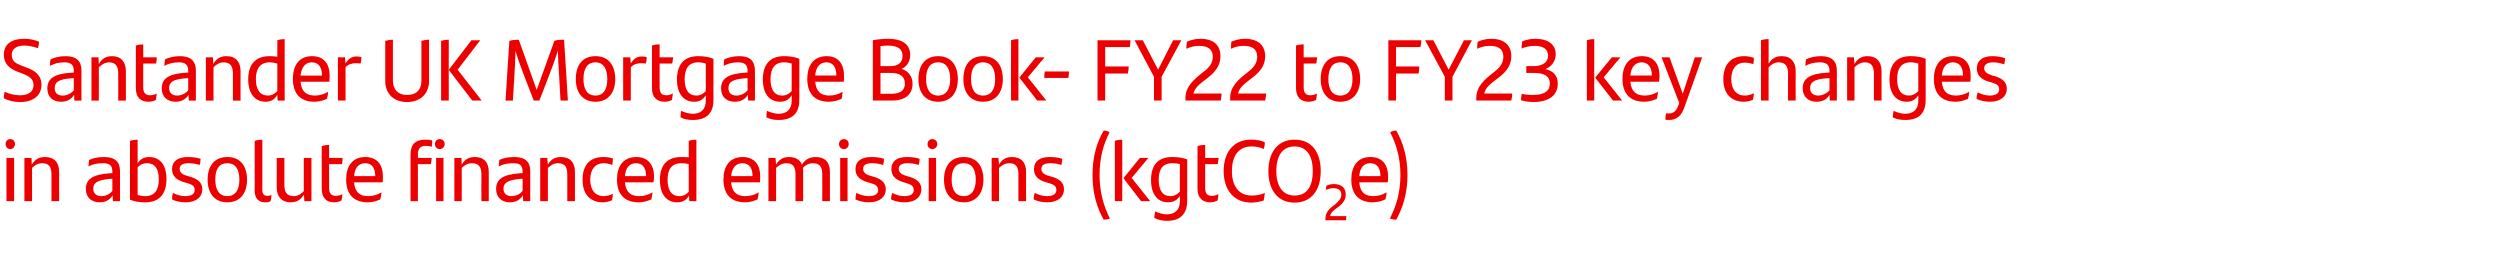
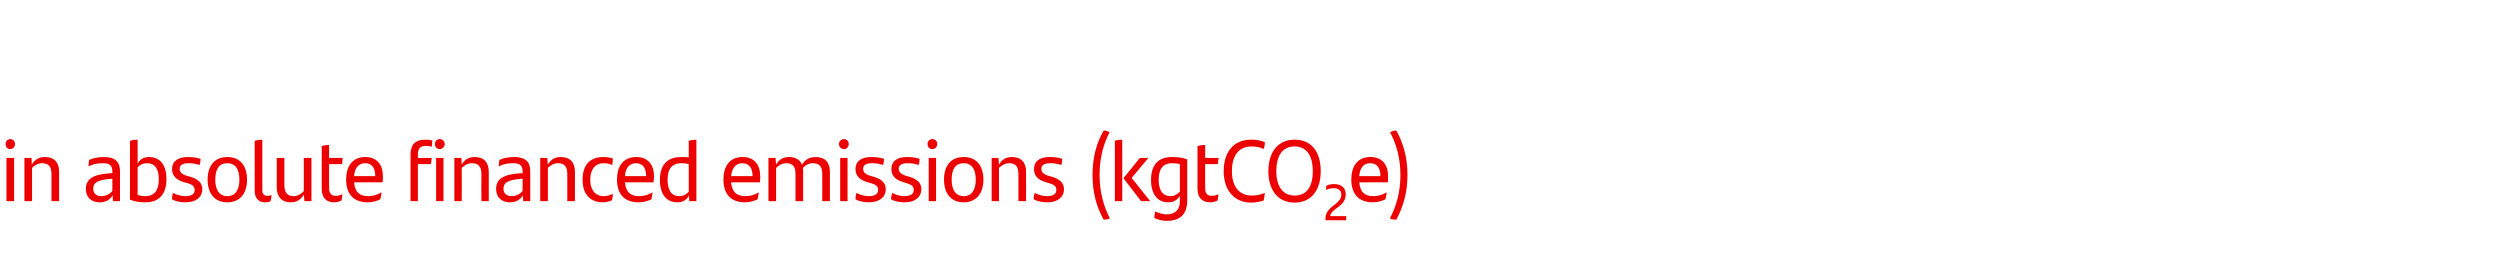
<svg xmlns="http://www.w3.org/2000/svg" version="1.1" width="850.1px" height="93.5px" viewBox="0 -12 850.1 93.5" style="top:-12px">
  <desc>Santander UK Mortgage Book FY22 to FY23 key changes in absolute financed emissions (kgtCO2e)</desc>
  <defs />
  <g id="Polygon297073">
    <path d="m1.9 37c0-1 .7-1.7 1.6-1.7c.9 0 1.6.7 1.6 1.7c0 .9-.7 1.7-1.6 1.7c-.9 0-1.6-.7-1.6-1.7zm.3 4.7l2.6 0l0 14.7l-2.6 0l0-14.7zm17.9 4.7c-.03.02 0 10 0 10l-2.6 0c0 0-.01-9.18 0-9.2c0-2.5-.9-3.7-3.2-3.7c-1.4 0-2.7.8-3.4 1.6c-.03-.01 0 11.3 0 11.3l-2.6 0l0-14.7l2.4 0c0 0 .15 2.26.1 2.3c1.1-1.8 2.4-2.6 4.5-2.6c3.2 0 4.8 1.9 4.8 5zm20.7-.2c-.01.02 0 10.2 0 10.2l-2.4 0c0 0-.1-2.03-.1-2c-.8 1.4-2.2 2.4-4.4 2.4c-2.7 0-4.7-1.6-4.7-4.5c0-3.2 2-5 8.4-5.4c-.01.03.6 0 .6 0c0 0 .04-.57 0-.6c0-2-.9-2.8-3.1-2.8c-2.3 0-3.7.4-5 1.1c0-.6.1-1.5.2-2.2c1.2-.6 2.9-1 5.1-1c3.7 0 5.4 1.6 5.4 4.8zm-2.6 6.7c.04.02 0-4.1 0-4.1c0 0-.5 0-.5 0c-4.9.4-6 1.5-6 3.4c0 1.5 1 2.5 2.7 2.5c1.6 0 3-.7 3.8-1.8zm18.4-4c0 4.8-2.2 7.9-7.2 7.9c-2.1 0-3.7-.3-5.2-.9c0 0 0-20 0-20c.8-.3 1.8-.4 2.6-.4c0 0 0 8.1 0 8.1c.8-1.4 2-2.2 3.9-2.2c3.5 0 5.9 2.4 5.9 7.5zm-2.6.1c0-3.7-1.4-5.5-4-5.5c-1.4 0-2.4.5-3.2 1.4c0 0 0 9.4 0 9.4c.7.2 1.5.4 2.6.4c3.4 0 4.6-2.4 4.6-5.7zm4.5 6.8c0-.9.1-1.5.3-2.2c1.3.7 2.9 1.1 4.2 1.1c2.1 0 3.2-.7 3.2-2.1c0-1.2-.7-1.8-2.4-2.3c0 0-1.4-.4-1.4-.4c-2.2-.7-3.9-1.9-3.9-4.4c0-2.6 1.9-4.1 5.4-4.1c1.6 0 3.1.2 4.3.6c0 .7-.1 1.4-.3 2.1c-1.3-.4-2.4-.6-3.8-.6c-2.1 0-3 .7-3 1.9c0 1.1.7 1.9 2.5 2.4c0 0 1.4.4 1.4.4c2.5.8 3.8 2.1 3.8 4.2c0 2.5-2 4.4-5.7 4.4c-1.8 0-3.5-.4-4.6-1zm12.1-6.7c0-4.8 2.4-7.7 6.7-7.7c4.3 0 6.7 2.9 6.7 7.7c0 4.7-2.4 7.7-6.7 7.7c-4.3 0-6.7-3-6.7-7.7zm10.8 0c0-3.5-1.3-5.6-4.1-5.6c-2.8 0-4.1 2-4.1 5.6c0 3.5 1.4 5.6 4.1 5.6c2.7 0 4.1-2.1 4.1-5.6zm5.2 3.7c0 0 0-16.9 0-16.9c.9-.3 1.8-.4 2.6-.4c0 0 0 17.1 0 17.1c0 1.4.6 2 1.7 2c.6 0 1-.1 1.4-.3c0 .7-.1 1.5-.3 2.1c-.5.3-1.1.4-1.9.4c-2.1 0-3.5-1.3-3.5-4zm19.3-11.1l0 14.7l-2.4 0c0 0-.15-2.24-.2-2.2c-1 1.7-2.4 2.6-4.4 2.6c-3.2 0-4.8-2-4.8-5.1c.03 0 0-10 0-10l2.6 0c0 0 .01 9.2 0 9.2c0 2.5.9 3.8 3.2 3.8c1.4 0 2.6-.8 3.4-1.7c.02.03 0-11.3 0-11.3l2.6 0zm8.3 12.9c.8 0 1.6-.2 2.2-.6c0 .8-.1 1.5-.3 2.2c-.8.4-1.6.6-2.5.6c-2.5 0-4.2-1.4-4.2-4.6c0 0 0-14.5 0-14.5c.8-.3 1.6-.4 2.5-.4c0-.01 0 4.4 0 4.4c0 0 4.6.01 4.6 0c0 .8-.1 1.4-.2 2.1c-.04.04-4.4 0-4.4 0c0 0 0 8.11 0 8.1c0 1.9.8 2.7 2.3 2.7zm15.9-4.6c0 0-9.7 0-9.7 0c.3 3.4 1.9 4.7 4.8 4.7c1.5 0 3.1-.4 4.5-1.3c0 .7-.2 1.7-.4 2.4c-1.1.5-2.6 1-4.2 1c-5.1 0-7.4-3-7.4-7.8c0-4.3 2-7.6 6.5-7.6c4.1 0 6 2.7 6 6.6c0 .6 0 1.6-.1 2zm-9.7-2.1c0 0 7.2 0 7.2 0c0-2.6-1-4.4-3.4-4.4c-2.3 0-3.6 1.6-3.8 4.4zm27.5-10.9c0-1 .7-1.7 1.6-1.7c1 0 1.7.7 1.7 1.7c0 .9-.7 1.7-1.7 1.7c-.9 0-1.6-.7-1.6-1.7zm-5.8 4.7c0 0 4.67.01 4.7 0c-.1.7-.1 1.5-.3 2.1c.04.04-4.4 0-4.4 0l0 12.6l-2.5 0c0 0 0-15.94 0-15.9c0-3.4 1.7-5 4.9-5c1 0 1.7 0 2.5.3c0 .7-.1 1.5-.2 2.1c-.6-.2-1.4-.3-2-.3c-1.8 0-2.7.9-2.7 2.9c.05-.01 0 1.2 0 1.2zm6.2 0l2.5 0l0 14.7l-2.5 0l0-14.7zm17.9 4.7c.03.02 0 10 0 10l-2.5 0c0 0-.05-9.18 0-9.2c0-2.5-1-3.7-3.2-3.7c-1.5 0-2.7.8-3.5 1.6c.04-.01 0 11.3 0 11.3l-2.5 0l0-14.7l2.4 0c0 0 .11 2.26.1 2.3c1-1.8 2.4-2.6 4.5-2.6c3.1 0 4.7 1.9 4.7 5zm14.1-.2c-.01.02 0 10.2 0 10.2l-2.4 0c0 0-.1-2.03-.1-2c-.8 1.4-2.2 2.4-4.4 2.4c-2.7 0-4.7-1.6-4.7-4.5c0-3.2 2-5 8.4-5.4c-.01.03.6 0 .6 0c0 0 .05-.57 0-.6c0-2-.9-2.8-3.1-2.8c-2.3 0-3.7.4-5 1.1c0-.6.1-1.5.2-2.2c1.2-.6 2.9-1 5.1-1c3.7 0 5.4 1.6 5.4 4.8zm-2.6 6.7c.05.02 0-4.1 0-4.1c0 0-.49 0-.5 0c-4.9.4-6 1.5-6 3.4c0 1.5 1 2.5 2.7 2.5c1.6 0 3-.7 3.8-1.8zm17.8-6.5c-.03.02 0 10 0 10l-2.6 0c0 0-.01-9.18 0-9.2c0-2.5-.9-3.7-3.2-3.7c-1.4 0-2.6.8-3.4 1.6c-.02-.01 0 11.3 0 11.3l-2.6 0l0-14.7l2.4 0c0 0 .15 2.26.2 2.3c1-1.8 2.4-2.6 4.4-2.6c3.2 0 4.8 1.9 4.8 5zm2.6 2.7c0-5.4 2.9-7.7 7.1-7.7c1.2 0 2.3.2 3.2.5c0 .7-.1 1.6-.2 2.2c-1-.4-1.9-.6-2.9-.6c-2.9 0-4.6 2.1-4.6 5.6c0 3.5 1.7 5.6 4.6 5.6c1 0 2.2-.3 3.1-.8c0 .6-.1 1.4-.3 2.2c-.8.4-2.1.7-3.1.7c-4.1 0-6.9-2.5-6.9-7.7zm24.1.9c0 0-9.7 0-9.7 0c.3 3.4 2 4.7 4.8 4.7c1.6 0 3.1-.4 4.6-1.3c-.1.7-.3 1.7-.4 2.4c-1.2.5-2.6 1-4.3 1c-5.1 0-7.4-3-7.4-7.8c0-4.3 2-7.6 6.6-7.6c4 0 6 2.7 6 6.6c0 .6-.1 1.6-.2 2zm-9.7-2.1c0 0 7.2 0 7.2 0c0-2.6-1-4.4-3.4-4.4c-2.3 0-3.6 1.6-3.8 4.4zm24.3-12.4c-.02.01 0 20.9 0 20.9l-2.4 0c0 0-.14-1.94-.1-1.9c-.8 1.4-2 2.3-4 2.3c-3.5 0-5.9-2.5-5.9-7.6c0-4.8 2.2-7.8 7.2-7.8c1 0 1.8 0 2.6.1c0 0 0-5.6 0-5.6c.9-.3 1.8-.4 2.6-.4zm-2.6 17.7c0 0 0-9.4 0-9.4c-.7-.2-1.5-.3-2.5-.3c-3.5 0-4.7 2.3-4.7 5.6c0 3.7 1.4 5.6 4 5.6c1.4 0 2.4-.6 3.2-1.5zm24.2-3.2c0 0-9.8 0-9.8 0c.3 3.4 2 4.7 4.9 4.7c1.5 0 3.1-.4 4.5-1.3c-.1.7-.2 1.7-.4 2.4c-1.1.5-2.6 1-4.2 1c-5.1 0-7.4-3-7.4-7.8c0-4.3 2-7.6 6.5-7.6c4.1 0 6 2.7 6 6.6c0 .6 0 1.6-.1 2zm-9.8-2.1c0 0 7.3 0 7.3 0c0-2.6-1-4.4-3.5-4.4c-2.2 0-3.5 1.6-3.8 4.4zm33.6-1.5c-.01.02 0 10 0 10l-2.6 0c0 0 .04-9.21 0-9.2c0-2.5-.9-3.7-3.2-3.7c-1.3 0-2.5.6-3.4 1.6c.1.4.1.8.1 1.3c-.01.02 0 10 0 10l-2.6 0c0 0 .01-9.18 0-9.2c0-2.5-.9-3.7-3.1-3.7c-1.5 0-2.7.8-3.5 1.6c0-.01 0 11.3 0 11.3l-2.6 0l0-14.7l2.4 0c0 0 .17 2.26.2 2.3c1-1.8 2.4-2.6 4.4-2.6c2.2 0 3.7.9 4.4 2.6c1.1-1.7 2.4-2.6 4.7-2.6c3.2 0 4.8 1.9 4.8 5zm3.1-9.4c0-1 .7-1.7 1.7-1.7c.9 0 1.6.7 1.6 1.7c0 .9-.7 1.7-1.6 1.7c-1 0-1.7-.7-1.7-1.7zm.4 4.7l2.5 0l0 14.7l-2.5 0l0-14.7zm5.2 14.1c0-.9.1-1.5.3-2.2c1.3.7 2.9 1.1 4.2 1.1c2.1 0 3.2-.7 3.2-2.1c0-1.2-.7-1.8-2.4-2.3c0 0-1.4-.4-1.4-.4c-2.2-.7-3.9-1.9-3.9-4.4c0-2.6 1.9-4.1 5.4-4.1c1.6 0 3.1.2 4.3.6c0 .7-.1 1.4-.3 2.1c-1.3-.4-2.4-.6-3.8-.6c-2.1 0-3 .7-3 1.9c0 1.1.7 1.9 2.5 2.4c0 0 1.4.4 1.4.4c2.5.8 3.8 2.1 3.8 4.2c0 2.5-2 4.4-5.7 4.4c-1.8 0-3.5-.4-4.6-1zm12.1 0c0-.9.2-1.5.4-2.2c1.2.7 2.8 1.1 4.1 1.1c2.1 0 3.2-.7 3.2-2.1c0-1.2-.7-1.8-2.4-2.3c0 0-1.3-.4-1.3-.4c-2.2-.7-3.9-1.9-3.9-4.4c0-2.6 1.8-4.1 5.3-4.1c1.6 0 3.1.2 4.3.6c0 .7-.1 1.4-.3 2.1c-1.2-.4-2.4-.6-3.8-.6c-2 0-3 .7-3 1.9c0 1.1.8 1.9 2.5 2.4c0 0 1.4.4 1.4.4c2.5.8 3.8 2.1 3.8 4.2c0 2.5-2 4.4-5.7 4.4c-1.7 0-3.5-.4-4.6-1zm12.4-18.8c0-1 .7-1.7 1.6-1.7c1 0 1.7.7 1.7 1.7c0 .9-.7 1.7-1.7 1.7c-.9 0-1.6-.7-1.6-1.7zm.4 4.7l2.5 0l0 14.7l-2.5 0l0-14.7zm5.2 7.4c0-4.8 2.4-7.7 6.7-7.7c4.3 0 6.7 2.9 6.7 7.7c0 4.7-2.5 7.7-6.7 7.7c-4.3 0-6.7-3-6.7-7.7zm10.8 0c0-3.5-1.3-5.6-4.1-5.6c-2.8 0-4.1 2-4.1 5.6c0 3.5 1.4 5.6 4.1 5.6c2.7 0 4.1-2.1 4.1-5.6zm17.1-2.7c0 .02 0 10 0 10l-2.6 0c0 0 .02-9.18 0-9.2c0-2.5-.9-3.7-3.1-3.7c-1.5 0-2.7.8-3.5 1.6c.01-.01 0 11.3 0 11.3l-2.5 0l0-14.7l2.3 0c0 0 .18 2.26.2 2.3c1-1.8 2.4-2.6 4.4-2.6c3.2 0 4.8 1.9 4.8 5zm2.6 9.4c0-.9.1-1.5.4-2.2c1.2.7 2.8 1.1 4.1 1.1c2.1 0 3.2-.7 3.2-2.1c0-1.2-.7-1.8-2.4-2.3c0 0-1.4-.4-1.4-.4c-2.2-.7-3.8-1.9-3.8-4.4c0-2.6 1.8-4.1 5.3-4.1c1.6 0 3.1.2 4.3.6c0 .7-.1 1.4-.3 2.1c-1.3-.4-2.4-.6-3.8-.6c-2 0-3 .7-3 1.9c0 1.1.7 1.9 2.5 2.4c0 0 1.4.4 1.4.4c2.5.8 3.8 2.1 3.8 4.2c0 2.5-2 4.4-5.7 4.4c-1.8 0-3.5-.4-4.6-1zm20-8.3c0-6.2 1.5-11.2 3.8-15.1c.7 0 1.5.2 2 .6c-2.1 4-3.4 8.7-3.4 14.5c0 5.9 1.4 10.6 3.5 14.8c-.7.3-1.4.4-2.1.4c-2.3-4.1-3.8-8.9-3.8-15.2zm7.6-11.6c.8-.3 1.7-.4 2.5-.4c.04.01 0 20.9 0 20.9l-2.5 0c0 0-.01-20.5 0-20.5zm12 20.5l-3.1 0l-5.9-7.7l0-.2l5.5-6.8l2.9 0l-5.7 6.8l6.3 7.9zm12.6-14.2c0 0 0 14 0 14c0 4.3-2.1 6.9-6.9 6.9c-1.5 0-3-.3-4.3-1c0-.6.2-1.5.3-2.2c1.2.6 2.8 1 3.9 1c2.9 0 4.5-1.6 4.5-4.4c0 0 0-1.9 0-1.9c-.8 1.3-2 2.2-4 2.2c-3.4 0-5.8-2.5-5.8-7.6c0-4.8 2.1-7.8 7.2-7.8c2.1 0 3.7.3 5.1.8zm-2.5 11c0 0 0-9.4 0-9.4c-.8-.2-1.6-.3-2.6-.3c-3.4 0-4.6 2.3-4.6 5.6c0 3.7 1.4 5.6 4 5.6c1.3 0 2.3-.6 3.2-1.5zm10.9 1.4c.8 0 1.6-.2 2.2-.6c-.1.8-.1 1.5-.3 2.2c-.8.4-1.6.6-2.5.6c-2.5 0-4.3-1.4-4.3-4.6c0 0 0-14.5 0-14.5c.8-.3 1.7-.4 2.6-.4c-.03-.01 0 4.4 0 4.4c0 0 4.56.01 4.6 0c-.1.8-.2 1.4-.3 2.1c.03.04-4.3 0-4.3 0c0 0-.03 8.11 0 8.1c0 1.9.7 2.7 2.3 2.7zm4-8.4c0-6.5 3.4-10.7 9.3-10.7c2 0 3.6.3 4.7.9c0 1-.2 1.7-.4 2.3c-1-.6-2.6-.9-4.1-.9c-4.2 0-6.7 2.9-6.7 8.4c0 5.4 2.6 8.3 6.7 8.3c1.7 0 3.3-.3 4.5-.9c-.1.8-.2 1.6-.4 2.6c-1.4.4-2.7.7-4.2.7c-6.1 0-9.4-4.5-9.4-10.7zm15.2 0c0-6.5 3.3-10.7 8.9-10.7c5.9 0 8.9 4.3 8.9 10.7c0 6.6-3.3 10.7-8.9 10.7c-5.8 0-8.9-4.4-8.9-10.7zm15.1 0c0-5.4-2.2-8.4-6.2-8.4c-4 0-6.2 3-6.2 8.4c0 5.3 2.3 8.3 6.2 8.3c4.1 0 6.2-2.9 6.2-8.3zm11.4 15.3c0 .4-.1 1-.1 1.4c-.04-.03-7 0-7 0c0 0-.01-.57 0-.6c0-2.2 1.6-3.6 3.4-4.9c1.2-1 2-1.9 2-3.2c0-1.4-.9-2.2-2.7-2.2c-.8 0-1.7.2-2.5.6c0-.4 0-.9.1-1.4c.7-.4 1.6-.6 2.6-.6c2.8 0 4 1.5 4 3.5c0 1.8-.9 3.1-2.7 4.4c-1.4 1-2.4 1.8-2.6 3c0 0 5.5 0 5.5 0zm14.1-11.5c0 0-9.7 0-9.7 0c.3 3.4 1.9 4.7 4.8 4.7c1.5 0 3.1-.4 4.5-1.3c0 .7-.2 1.7-.4 2.4c-1.1.5-2.6 1-4.2 1c-5.1 0-7.4-3-7.4-7.8c0-4.3 2-7.6 6.5-7.6c4.1 0 6 2.7 6 6.6c0 .6 0 1.6-.1 2zm-9.7-2.1c0 0 7.2 0 7.2 0c0-2.6-1-4.4-3.5-4.4c-2.2 0-3.5 1.6-3.7 4.4zm10.4 14.4c2.2-4.2 3.6-8.9 3.6-14.8c0-5.8-1.4-10.5-3.5-14.5c.6-.4 1.3-.6 2.1-.6c2.2 3.9 3.8 8.9 3.8 15.1c0 6.3-1.6 11.1-3.8 15.2c-.8 0-1.5-.1-2.2-.4z" stroke="none" fill="#ec0000" />
  </g>
  <g id="Polygon297072">
-     <path d="m1.3 21.4c0-.9.1-1.5.3-2.2c1.6.8 3.6 1.2 5.2 1.2c2.8 0 4.6-1.2 4.6-3.4c0-2.1-1.3-3-3.8-4c0 0-1.6-.6-1.6-.6c-2.7-1-4.7-2.7-4.7-5.8c0-3.3 2.3-5.4 6.9-5.4c1.8 0 3.5.3 5.1 1c-.1.9-.2 1.5-.4 2.2c-1.6-.6-3.3-.9-4.7-.9c-2.8 0-4.2 1.3-4.2 3.1c0 2.2 1.2 2.9 3.5 3.8c0 0 1.6.6 1.6.6c2.5.9 5 2.4 5 5.9c0 3.3-2.5 5.8-7.3 5.8c-2.1 0-4.1-.5-5.5-1.3zm26.4-9.4c-.05.01 0 10.2 0 10.2l-2.4 0c0 0-.14-2.04-.1-2c-.8 1.4-2.2 2.4-4.4 2.4c-2.8 0-4.7-1.6-4.7-4.5c0-3.2 2-5 8.3-5.4c.05.02.7 0 .7 0c0 0 0-.57 0-.6c0-2-.9-2.9-3.2-2.9c-2.2 0-3.6.5-4.9 1.2c0-.6 0-1.5.2-2.2c1.2-.6 2.9-1.1 5.1-1.1c3.7 0 5.4 1.7 5.4 4.9zm-2.6 6.7c0 .01 0-4.1 0-4.1c0 0-.53-.01-.5 0c-5 .3-6 1.5-6 3.4c0 1.5.9 2.5 2.7 2.5c1.6 0 3-.8 3.8-1.8zm17.7-6.5c.03.01 0 10 0 10l-2.6 0c0 0 .05-9.18 0-9.2c0-2.5-.9-3.8-3.1-3.8c-1.5 0-2.7.9-3.5 1.7c.04-.02 0 11.3 0 11.3l-2.5 0l0-14.7l2.4 0c0 0 .11 2.25.1 2.3c1-1.8 2.4-2.7 4.5-2.7c3.1 0 4.7 2 4.7 5.1zm8.3 8.2c.7 0 1.5-.2 2.2-.6c-.1.8-.2 1.5-.3 2.2c-.8.4-1.7.6-2.5.6c-2.6 0-4.3-1.4-4.3-4.6c0 0 0-14.5 0-14.5c.8-.3 1.7-.4 2.5-.4c.03-.02 0 4.4 0 4.4c0 0 4.62 0 4.6 0c0 .8-.1 1.4-.2 2.1c-.01.04-4.4 0-4.4 0c0 0 .03 8.1 0 8.1c0 1.9.8 2.7 2.4 2.7zm15.5-8.4c-.02.01 0 10.2 0 10.2l-2.4 0c0 0-.11-2.04-.1-2c-.8 1.4-2.2 2.4-4.4 2.4c-2.7 0-4.7-1.6-4.7-4.5c0-3.2 2-5 8.4-5.4c-.02.02.6 0 .6 0c0 0 .03-.57 0-.6c0-2-.9-2.9-3.1-2.9c-2.3 0-3.7.5-5 1.2c0-.6.1-1.5.2-2.2c1.2-.6 2.9-1.1 5.1-1.1c3.7 0 5.4 1.7 5.4 4.9zm-2.6 6.7c.03.01 0-4.1 0-4.1c0 0-.5-.01-.5 0c-5 .3-6 1.5-6 3.4c0 1.5 1 2.5 2.7 2.5c1.6 0 3-.8 3.8-1.8zm17.8-6.5c-.04.01 0 10 0 10l-2.6 0c0 0-.02-9.18 0-9.2c0-2.5-.9-3.8-3.2-3.8c-1.4 0-2.7.9-3.4 1.7c-.03-.02 0 11.3 0 11.3l-2.6 0l0-14.7l2.4 0c0 0 .14 2.25.1 2.3c1-1.8 2.4-2.7 4.5-2.7c3.2 0 4.8 2 4.8 5.1zm15-10.9c.01 0 0 20.9 0 20.9l-2.4 0c0 0-.11-1.95-.1-2c-.8 1.5-2 2.4-4 2.4c-3.4 0-5.9-2.5-5.9-7.6c0-4.8 2.2-7.9 7.3-7.9c.9 0 1.8.1 2.6.2c0 0 0-5.6 0-5.6c.8-.3 1.7-.4 2.5-.4zm-2.5 17.7c0 0 0-9.4 0-9.4c-.8-.2-1.6-.4-2.6-.4c-3.4 0-4.7 2.4-4.7 5.7c0 3.7 1.5 5.6 4.1 5.6c1.3 0 2.3-.6 3.2-1.5zm17.7-3.2c0 0-9.8 0-9.8 0c.3 3.4 2 4.7 4.9 4.7c1.5 0 3-.4 4.5-1.3c-.1.7-.2 1.7-.4 2.4c-1.1.5-2.6 1-4.3 1c-5 0-7.3-3-7.3-7.8c0-4.3 1.9-7.7 6.5-7.7c4.1 0 6 2.7 6 6.7c0 .6-.1 1.6-.1 2zm-9.8-2.1c0 0 7.3 0 7.3 0c0-2.6-1-4.5-3.5-4.5c-2.2 0-3.5 1.7-3.8 4.5zm20.7-6.3c0 .7-.1 1.6-.3 2.2c-.5-.1-1.1-.1-1.7-.1c-1.2 0-2.6.4-3.4 1.4c-.01.01 0 11.3 0 11.3l-2.6 0l0-14.7l2.4 0c0 0 .16 2.14.2 2.1c.8-1.5 2.1-2.4 3.7-2.4c.6 0 1.2.1 1.7.2zm8.1 8.1c0 0 0-13.6 0-13.6c.7-.2 1.8-.4 2.6-.4c0 0 0 13.9 0 13.9c0 3.2 1.9 4.9 4.8 4.9c3 0 4.9-1.6 4.9-4.9c0 0 0-13.5 0-13.5c.6-.2 1.8-.4 2.6-.4c0 0 0 14 0 14c0 4.3-2.9 7.2-7.5 7.2c-4.6 0-7.4-2.9-7.4-7.2zm19-13.6c.6-.2 1.7-.4 2.6-.4c-.02-.05 0 20.7 0 20.7l-2.6 0c0 0-.03-20.33 0-20.3zm13.8 20.3l-3.2 0l-7.9-10.3l0-.3l7.6-9.9l3 0l-7.7 10l8.2 10.5zm29.3 0l-2.5 0c0 0-.52-8.8-.5-8.8c-.2-2.7-.3-5.5-.4-8.2c-1 3.2-2.2 6.5-3.4 9.5c.05-.02-2.9 7.5-2.9 7.5l-1.9 0c0 0-3.1-8.03-3.1-8c-1.2-3.1-2.3-6.1-3.1-8.9c-.1 2.6-.2 5.8-.4 8.6c-.03 0-.5 8.3-.5 8.3l-2.5 0c0 0 1.28-20.33 1.3-20.3c.9-.3 2.3-.4 3.2-.4c-.02-.05 6.1 17.1 6.1 17.1c0 0 6.01-16.73 6-16.7c1-.4 2.4-.4 3.3-.4c.03-.05 1.3 20.7 1.3 20.7zm2.7-7.3c0-4.8 2.3-7.8 6.7-7.8c4.3 0 6.7 3 6.7 7.8c0 4.7-2.5 7.7-6.7 7.7c-4.3 0-6.7-3-6.7-7.7zm10.7 0c0-3.5-1.3-5.7-4-5.7c-2.8 0-4.1 2.1-4.1 5.7c0 3.5 1.3 5.6 4.1 5.6c2.7 0 4-2.1 4-5.6zm13.4-7.5c0 .7-.1 1.6-.3 2.2c-.5-.1-1.1-.1-1.7-.1c-1.2 0-2.6.4-3.4 1.4c-.02.01 0 11.3 0 11.3l-2.6 0l0-14.7l2.4 0c0 0 .15 2.14.2 2.1c.8-1.5 2.1-2.4 3.7-2.4c.6 0 1.2.1 1.7.2zm6.7 13c.7 0 1.5-.2 2.2-.6c-.1.8-.2 1.5-.3 2.2c-.8.4-1.6.6-2.5.6c-2.5 0-4.3-1.4-4.3-4.6c0 0 0-14.5 0-14.5c.8-.3 1.7-.4 2.6-.4c-.04-.02 0 4.4 0 4.4c0 0 4.55 0 4.6 0c-.1.8-.2 1.4-.3 2.1c.02.04-4.3 0-4.3 0c0 0-.04 8.1 0 8.1c0 1.9.7 2.7 2.3 2.7zm16-12.4c0 0 0 14 0 14c0 4.3-2.2 6.8-7 6.8c-1.5 0-2.9-.2-4.2-.9c0-.7.1-1.5.2-2.2c1.3.6 2.8 1 4 1c2.8 0 4.4-1.6 4.4-4.4c0 0 0-1.9 0-1.9c-.8 1.3-2 2.2-3.9 2.2c-3.5 0-5.9-2.5-5.9-7.6c0-4.8 2.2-7.9 7.2-7.9c2.1 0 3.7.3 5.2.9zm-2.6 11c0 0 0-9.4 0-9.4c-.7-.2-1.5-.4-2.6-.4c-3.4 0-4.6 2.4-4.6 5.7c0 3.7 1.4 5.6 4 5.6c1.3 0 2.4-.6 3.2-1.5zm16.7-7c.05.01 0 10.2 0 10.2l-2.3 0c0 0-.14-2.04-.1-2c-.8 1.4-2.2 2.4-4.4 2.4c-2.8 0-4.7-1.6-4.7-4.5c0-3.2 2-5 8.3-5.4c.05.02.7 0 .7 0c0 0 0-.57 0-.6c0-2-.9-2.9-3.2-2.9c-2.2 0-3.6.5-4.9 1.2c0-.6 0-1.5.2-2.2c1.2-.6 2.9-1.1 5.1-1.1c3.7 0 5.3 1.7 5.3 4.9zm-2.5 6.7c0 .01 0-4.1 0-4.1c0 0-.53-.01-.5 0c-5 .3-6 1.5-6 3.4c0 1.5.9 2.5 2.7 2.5c1.6 0 3-.8 3.8-1.8zm17.6-10.7c0 0 0 14 0 14c0 4.3-2.2 6.8-7 6.8c-1.5 0-2.9-.2-4.2-.9c0-.7.1-1.5.2-2.2c1.3.6 2.8 1 4 1c2.8 0 4.4-1.6 4.4-4.4c0 0 0-1.9 0-1.9c-.8 1.3-2 2.2-3.9 2.2c-3.5 0-5.9-2.5-5.9-7.6c0-4.8 2.2-7.9 7.2-7.9c2.1 0 3.7.3 5.2.9zm-2.6 11c0 0 0-9.4 0-9.4c-.7-.2-1.5-.4-2.6-.4c-3.4 0-4.6 2.4-4.6 5.7c0 3.7 1.4 5.6 4 5.6c1.3 0 2.3-.6 3.2-1.5zm17.7-3.2c0 0-9.7 0-9.7 0c.3 3.4 2 4.7 4.8 4.7c1.5 0 3.1-.4 4.5-1.3c0 .7-.2 1.7-.3 2.4c-1.2.5-2.7 1-4.3 1c-5.1 0-7.4-3-7.4-7.8c0-4.3 2-7.7 6.6-7.7c4 0 5.9 2.7 5.9 6.7c0 .6 0 1.6-.1 2zm-9.7-2.1c0 0 7.2 0 7.2 0c0-2.6-1-4.5-3.4-4.5c-2.3 0-3.6 1.7-3.8 4.5zm33.1 2.8c0 3.6-2.5 5.7-7 5.7c-.01.01-6.5 0-6.5 0c0 0 0-20.51 0-20.5c1.4-.3 3.4-.5 5.1-.5c5.4 0 7.6 2.2 7.6 5.5c0 2.2-1.1 3.9-2.9 4.7c2.6.9 3.7 2.9 3.7 5.1zm-8.5-13c-.8 0-1.6.1-2.4.2c.01-.02 0 6.8 0 6.8c0 0 3.39.02 3.4 0c2.3 0 4.1-1 4.1-3.5c0-2.2-1.4-3.5-5.1-3.5zm5.9 12.9c0-2.4-1.7-3.6-4.7-3.6c0 .01-3.6 0-3.6 0l0 7.1c0 0 3.69.02 3.7 0c2.8 0 4.6-1 4.6-3.5zm4.6-1.5c0-4.8 2.4-7.8 6.7-7.8c4.3 0 6.7 3 6.7 7.8c0 4.7-2.4 7.7-6.7 7.7c-4.3 0-6.7-3-6.7-7.7zm10.8 0c0-3.5-1.3-5.7-4.1-5.7c-2.8 0-4.1 2.1-4.1 5.7c0 3.5 1.4 5.6 4.1 5.6c2.7 0 4.1-2.1 4.1-5.6zm4.5 0c0-4.8 2.3-7.8 6.7-7.8c4.3 0 6.7 3 6.7 7.8c0 4.7-2.5 7.7-6.7 7.7c-4.3 0-6.7-3-6.7-7.7zm10.8 0c0-3.5-1.3-5.7-4.1-5.7c-2.8 0-4.1 2.1-4.1 5.7c0 3.5 1.3 5.6 4.1 5.6c2.7 0 4.1-2.1 4.1-5.6zm5.4-13.2c.8-.3 1.7-.4 2.5-.4c0 0 0 20.9 0 20.9l-2.5 0c0 0-.05-20.51 0-20.5zm12 20.5l-3.1 0l-6-7.7l0-.2l5.5-6.8l3 0l-5.7 6.8l6.3 7.9zm-.5-9.9c0 0 8.2 0 8.2 0c0 .6-.1 1.5-.2 2.2c0 0-8.2 0-8.2 0c0-.7 0-1.5.2-2.2zm20.5-8.3l0 6.6c0 0 7.99.04 8 0c0 .7-.1 1.7-.3 2.4c.02-.01-7.7 0-7.7 0l0 9.2l-2.6 0l0-20.5c0 0 11.24-.01 11.2 0c0 .7-.1 1.6-.2 2.3c-.03.03-8.4 0-8.4 0zm19.2 10.1l0 8.1l-2.6 0l0-8.1l-6.6-12.4l2.8 0l5.2 10l5.1-10l2.8 0l-6.7 12.4zm20.4 5.7c0 .7-.2 1.7-.3 2.4c-.01.01-12 0-12 0c0 0 .04-.91 0-.9c0-3.8 2.8-6.2 5.8-8.6c2.2-1.6 3.5-3.1 3.5-5.4c0-2.4-1.6-3.7-4.5-3.7c-1.6 0-3.1.3-4.5 1c0-.7.1-1.6.2-2.4c1.3-.6 2.9-1 4.6-1c4.8 0 6.8 2.5 6.8 5.9c0 3.1-1.6 5.3-4.6 7.6c-2.4 1.8-4.1 3.1-4.6 5.1c0 0 9.6 0 9.6 0zm15.1 0c0 .7-.1 1.7-.3 2.4c.02.01-11.9 0-11.9 0c0 0-.03-.91 0-.9c0-3.8 2.7-6.2 5.8-8.6c2.1-1.6 3.4-3.1 3.4-5.4c0-2.4-1.5-3.7-4.5-3.7c-1.5 0-3.1.3-4.4 1c0-.7 0-1.6.1-2.4c1.4-.6 2.9-1 4.6-1c4.8 0 6.9 2.5 6.9 5.9c0 3.1-1.6 5.3-4.7 7.6c-2.4 1.8-4.1 3.1-4.5 5.1c0 0 9.5 0 9.5 0zm15.1.6c.7 0 1.5-.2 2.2-.6c-.1.8-.1 1.5-.3 2.2c-.8.4-1.6.6-2.5.6c-2.5 0-4.3-1.4-4.3-4.6c0 0 0-14.5 0-14.5c.8-.3 1.7-.4 2.6-.4c-.03-.02 0 4.4 0 4.4c0 0 4.56 0 4.6 0c-.1.8-.2 1.4-.3 2.1c.02.04-4.3 0-4.3 0c0 0-.03 8.1 0 8.1c0 1.9.7 2.7 2.3 2.7zm3.5-5.5c0-4.8 2.3-7.8 6.7-7.8c4.3 0 6.7 3 6.7 7.8c0 4.7-2.5 7.7-6.7 7.7c-4.3 0-6.7-3-6.7-7.7zm10.8 0c0-3.5-1.3-5.7-4.1-5.7c-2.8 0-4.1 2.1-4.1 5.7c0 3.5 1.3 5.6 4.1 5.6c2.7 0 4.1-2.1 4.1-5.6zm14.8-10.9l0 6.6c0 0 7.93.04 7.9 0c0 .7-.1 1.7-.2 2.4c-.04-.01-7.7 0-7.7 0l0 9.2l-2.6 0l0-20.5c0 0 11.18-.01 11.2 0c0 .7-.1 1.6-.3 2.3c.02.03-8.3 0-8.3 0zm19.2 10.1l0 8.1l-2.6 0l0-8.1l-6.7-12.4l2.8 0l5.2 10l5.2-10l2.7 0l-6.6 12.4zm20.3 5.7c0 .7-.1 1.7-.3 2.4c.03.01-11.9 0-11.9 0c0 0-.02-.91 0-.9c0-3.8 2.7-6.2 5.8-8.6c2.1-1.6 3.4-3.1 3.4-5.4c0-2.4-1.5-3.7-4.5-3.7c-1.5 0-3.1.3-4.4 1c0-.7 0-1.6.2-2.4c1.3-.6 2.8-1 4.6-1c4.7 0 6.8 2.5 6.8 5.9c0 3.1-1.6 5.3-4.7 7.6c-2.4 1.8-4.1 3.1-4.5 5.1c0 0 9.5 0 9.5 0zm15.5-3.3c0 3.8-2.9 6.2-8.3 6.2c-1.6 0-3-.3-4.2-.6c0-.6.1-1.6.3-2.2c1.1.3 2.5.4 3.7.4c3.9 0 5.8-1.3 5.8-3.9c0-2.4-1.7-3.6-5.5-3.6c-.03-.02-2.5 0-2.5 0l0-2.3c0 0 2.26 0 2.3 0c3.3 0 5.1-1.3 5.1-3.6c0-1.9-1.3-3.3-4.5-3.3c-1.6 0-3.1.3-4.5.9c0-.5.1-1.5.2-2.4c1.3-.6 2.9-.9 4.5-.9c4.5 0 6.9 2.1 6.9 5.2c0 2.5-1.5 4.3-3.5 5.1c2.6.6 4.2 2.1 4.2 5zm9.9-14.8c.8-.3 1.7-.4 2.5-.4c.03 0 0 20.9 0 20.9l-2.5 0c0 0-.02-20.51 0-20.5zm12 20.5l-3.1 0l-6-7.7l0-.2l5.6-6.8l2.9 0l-5.7 6.8l6.3 7.9zm12.5-6.4c0 0-9.7 0-9.7 0c.3 3.4 2 4.7 4.9 4.7c1.5 0 3-.4 4.5-1.3c-.1.7-.2 1.7-.4 2.4c-1.2.5-2.6 1-4.3 1c-5 0-7.4-3-7.4-7.8c0-4.3 2-7.7 6.6-7.7c4.1 0 6 2.7 6 6.7c0 .6-.1 1.6-.2 2zm-9.7-2.1c0 0 7.3 0 7.3 0c0-2.6-1.1-4.5-3.5-4.5c-2.2 0-3.6 1.7-3.8 4.5zm24.4-6.2c0 0-5.86 16.6-5.9 16.6c-1 3.1-2.6 4.7-5.3 4.7c-.4 0-.9 0-1.3-.1c0-.8.1-1.5.2-2.2c.2.1.5.1.8.1c1.8 0 2.8-.7 3.7-3.6c.05.04-6-15.5-6-15.5l2.7 0l4.5 12.4l4.1-12.4l2.5 0zm7.2 7.4c0-5.4 3-7.8 7.2-7.8c1.2 0 2.3.3 3.2.6c0 .7-.1 1.6-.2 2.1c-1-.3-1.9-.5-2.9-.5c-2.9 0-4.6 2.1-4.6 5.6c0 3.5 1.7 5.6 4.6 5.6c1 0 2.2-.3 3.1-.8c0 .6-.2 1.4-.3 2.2c-.8.4-2.1.7-3.1.7c-4.1 0-7-2.5-7-7.7zm24.6-2.7c-.05.01 0 10 0 10l-2.6 0c0 0-.03-9.18 0-9.2c0-2.5-.9-3.8-3.2-3.8c-1.5 0-2.7.9-3.4 1.7c-.04-.02 0 11.3 0 11.3l-2.6 0c0 0 .01-20.51 0-20.5c.8-.3 1.7-.4 2.6-.4c0 0 0 8.4 0 8.4c1-1.7 2.3-2.6 4.4-2.6c3.2 0 4.8 2 4.8 5.1zm14-.2c.02.01 0 10.2 0 10.2l-2.4 0c0 0-.08-2.04-.1-2c-.7 1.4-2.1 2.4-4.4 2.4c-2.7 0-4.7-1.6-4.7-4.5c0-3.2 2-5 8.4-5.4c.01.02.7 0 .7 0c0 0-.03-.57 0-.6c0-2-1-2.9-3.2-2.9c-2.3 0-3.7.5-5 1.2c0-.6.1-1.5.2-2.2c1.2-.6 2.9-1.1 5.1-1.1c3.7 0 5.4 1.7 5.4 4.9zm-2.5 6.7c-.03.01 0-4.1 0-4.1c0 0-.57-.01-.6 0c-4.9.3-6 1.5-6 3.4c0 1.5 1 2.5 2.7 2.5c1.6 0 3.1-.8 3.9-1.8zm17.7-6.5c-.01.01 0 10 0 10l-2.6 0c0 0 .01-9.18 0-9.2c0-2.5-.9-3.8-3.1-3.8c-1.5 0-2.7.9-3.5 1.7c0-.02 0 11.3 0 11.3l-2.5 0l0-14.7l2.3 0c0 0 .17 2.25.2 2.3c1-1.8 2.4-2.7 4.4-2.7c3.2 0 4.8 2 4.8 5.1zm15-4.2c0 0 0 14 0 14c0 4.3-2.1 6.8-6.9 6.8c-1.5 0-3-.2-4.3-.9c0-.7.2-1.5.3-2.2c1.3.6 2.8 1 3.9 1c2.9 0 4.5-1.6 4.5-4.4c0 0 0-1.9 0-1.9c-.8 1.3-2 2.2-3.9 2.2c-3.5 0-5.9-2.5-5.9-7.6c0-4.8 2.1-7.9 7.2-7.9c2.1 0 3.7.3 5.1.9zm-2.5 11c0 0 0-9.4 0-9.4c-.7-.2-1.5-.4-2.6-.4c-3.4 0-4.6 2.4-4.6 5.7c0 3.7 1.4 5.6 4 5.6c1.3 0 2.3-.6 3.2-1.5zm17.7-3.2c0 0-9.7 0-9.7 0c.3 3.4 1.9 4.7 4.8 4.7c1.5 0 3.1-.4 4.5-1.3c0 .7-.2 1.7-.4 2.4c-1.1.5-2.6 1-4.2 1c-5.1 0-7.4-3-7.4-7.8c0-4.3 2-7.7 6.5-7.7c4.1 0 6 2.7 6 6.7c0 .6 0 1.6-.1 2zm-9.7-2.1c0 0 7.2 0 7.2 0c0-2.6-1-4.5-3.4-4.5c-2.3 0-3.6 1.7-3.8 4.5zm11.8 7.9c0-.9.2-1.5.4-2.2c1.2.7 2.8 1.1 4.1 1.1c2.1 0 3.2-.8 3.2-2.1c0-1.2-.7-1.8-2.4-2.3c0 0-1.4-.4-1.4-.4c-2.1-.7-3.8-1.9-3.8-4.4c0-2.6 1.8-4.2 5.3-4.2c1.6 0 3.1.3 4.3.7c0 .7-.1 1.4-.3 2.1c-1.2-.4-2.4-.7-3.8-.7c-2 0-3 .8-3 2c0 1.1.8 1.8 2.5 2.4c0 0 1.4.4 1.4.4c2.5.8 3.8 2.1 3.8 4.2c0 2.5-2 4.4-5.7 4.4c-1.8 0-3.5-.4-4.6-1z" stroke="none" fill="#ec0000" />
-   </g>
+     </g>
</svg>